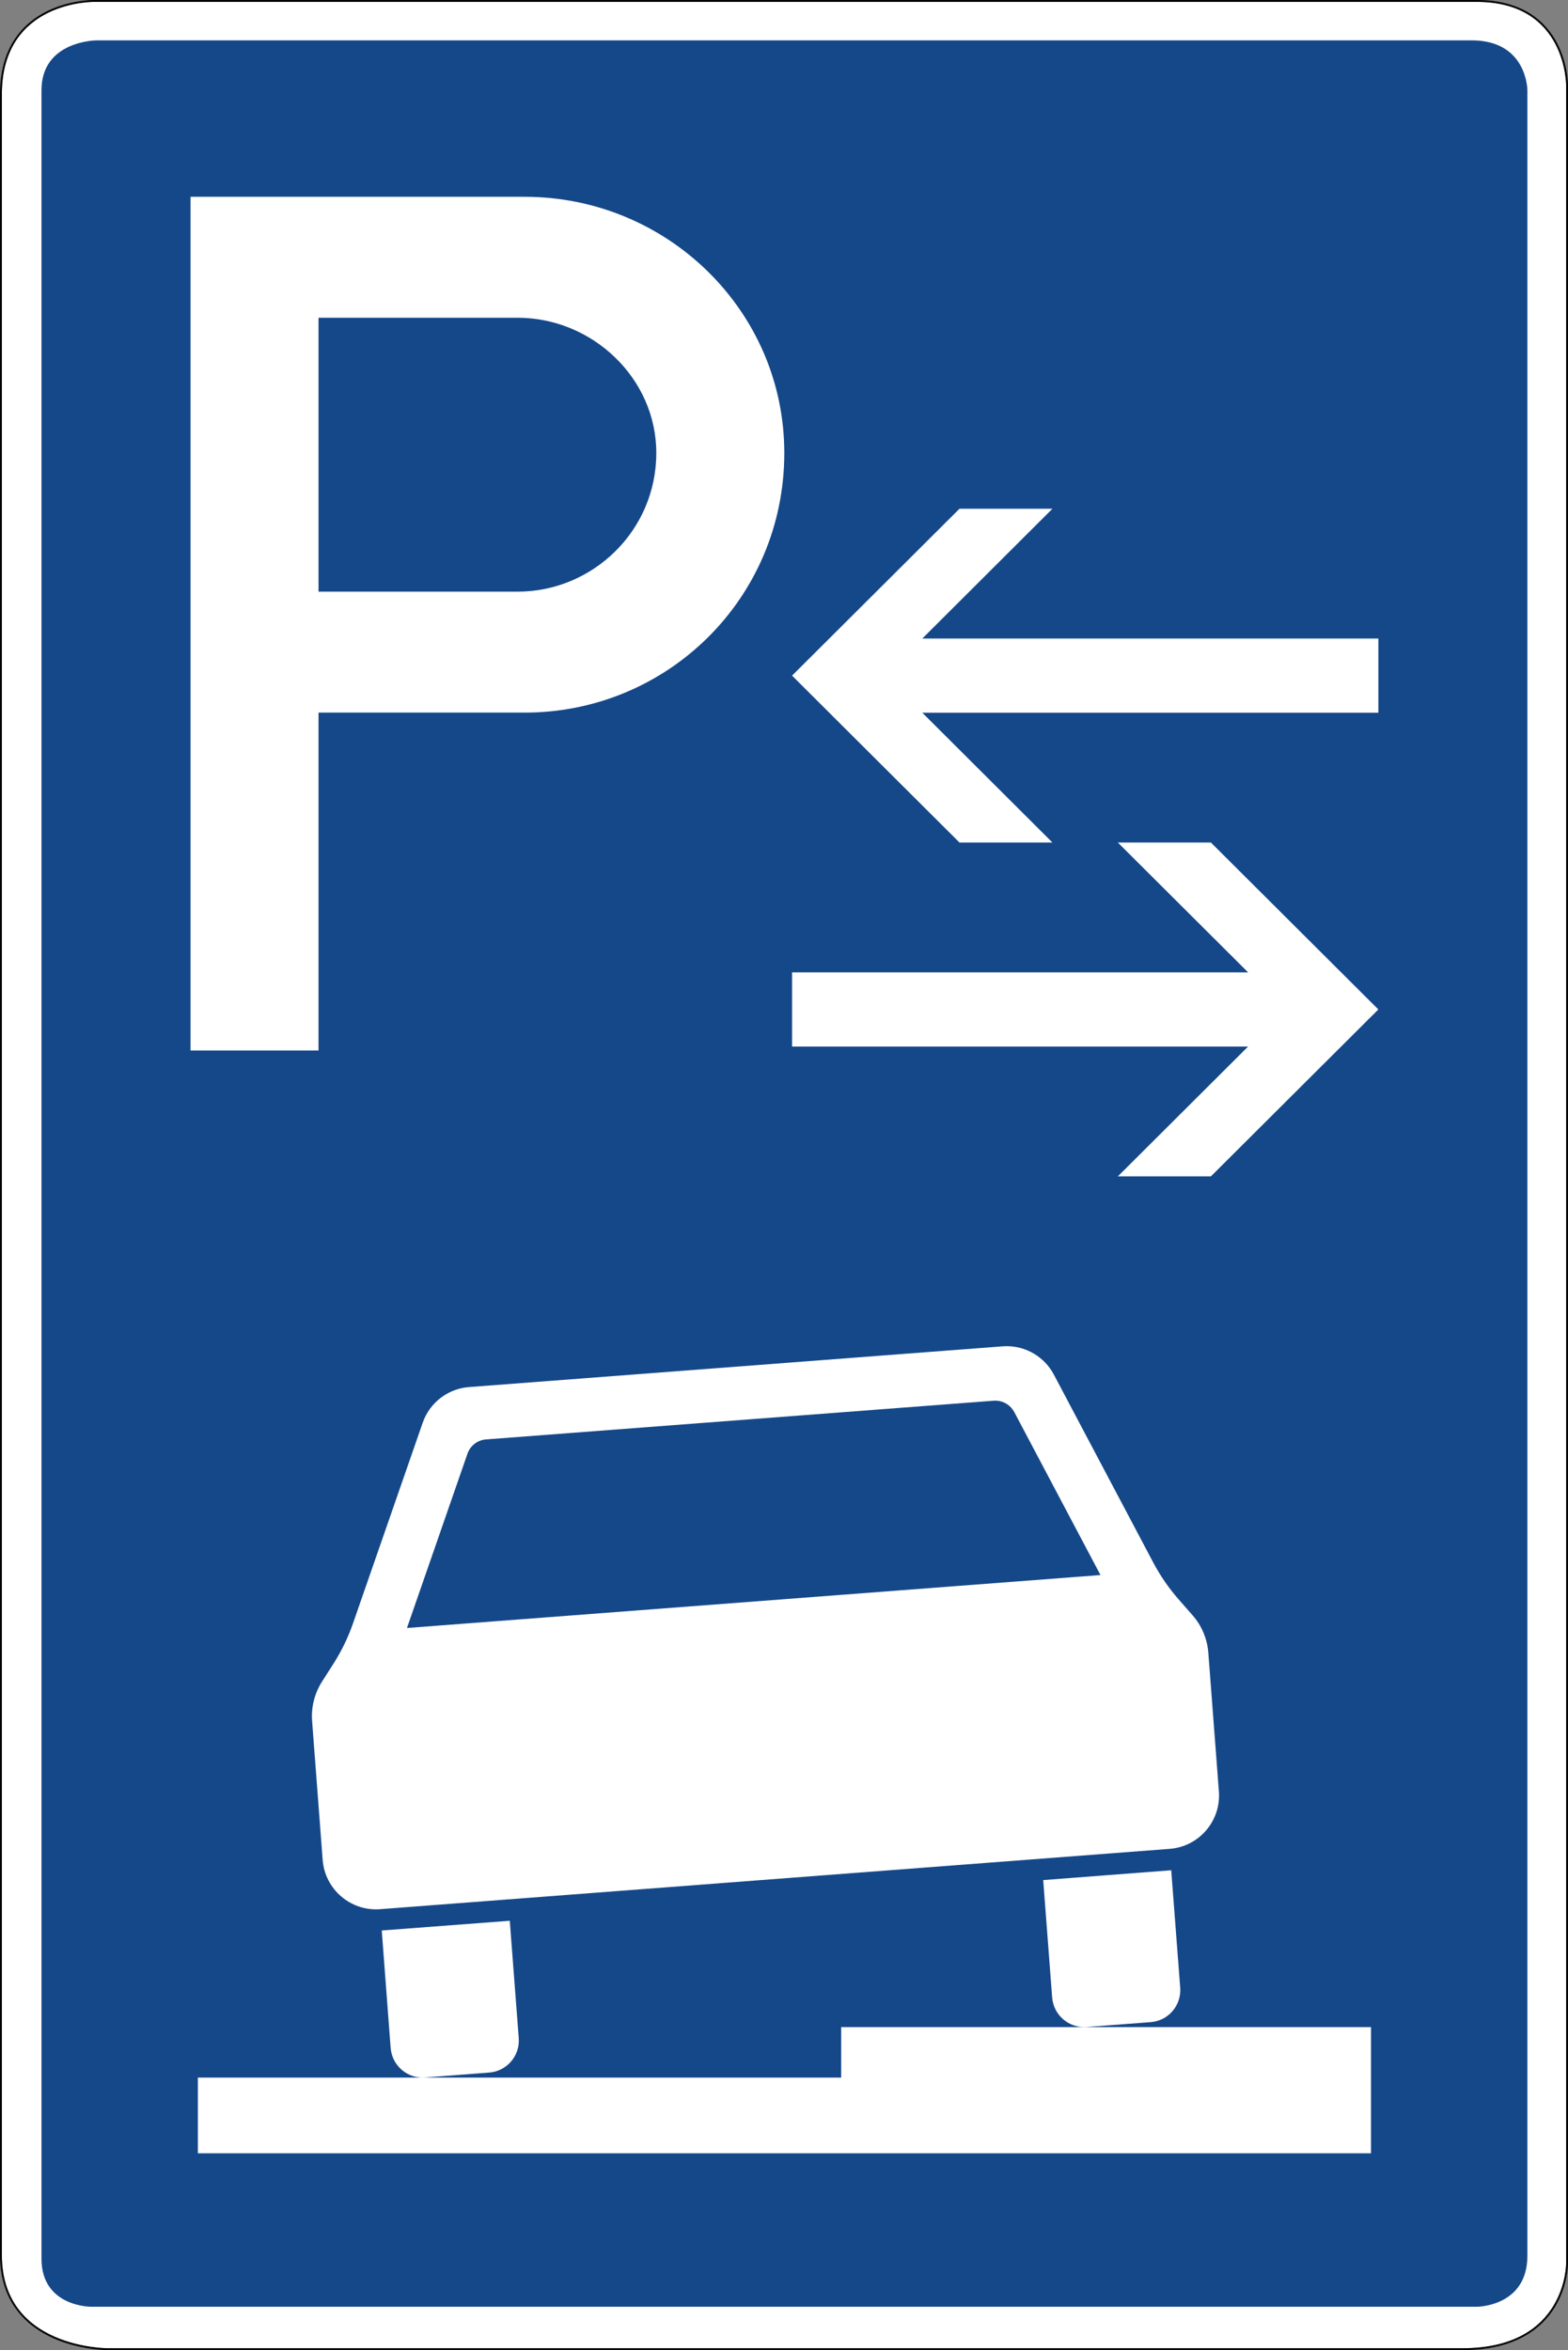
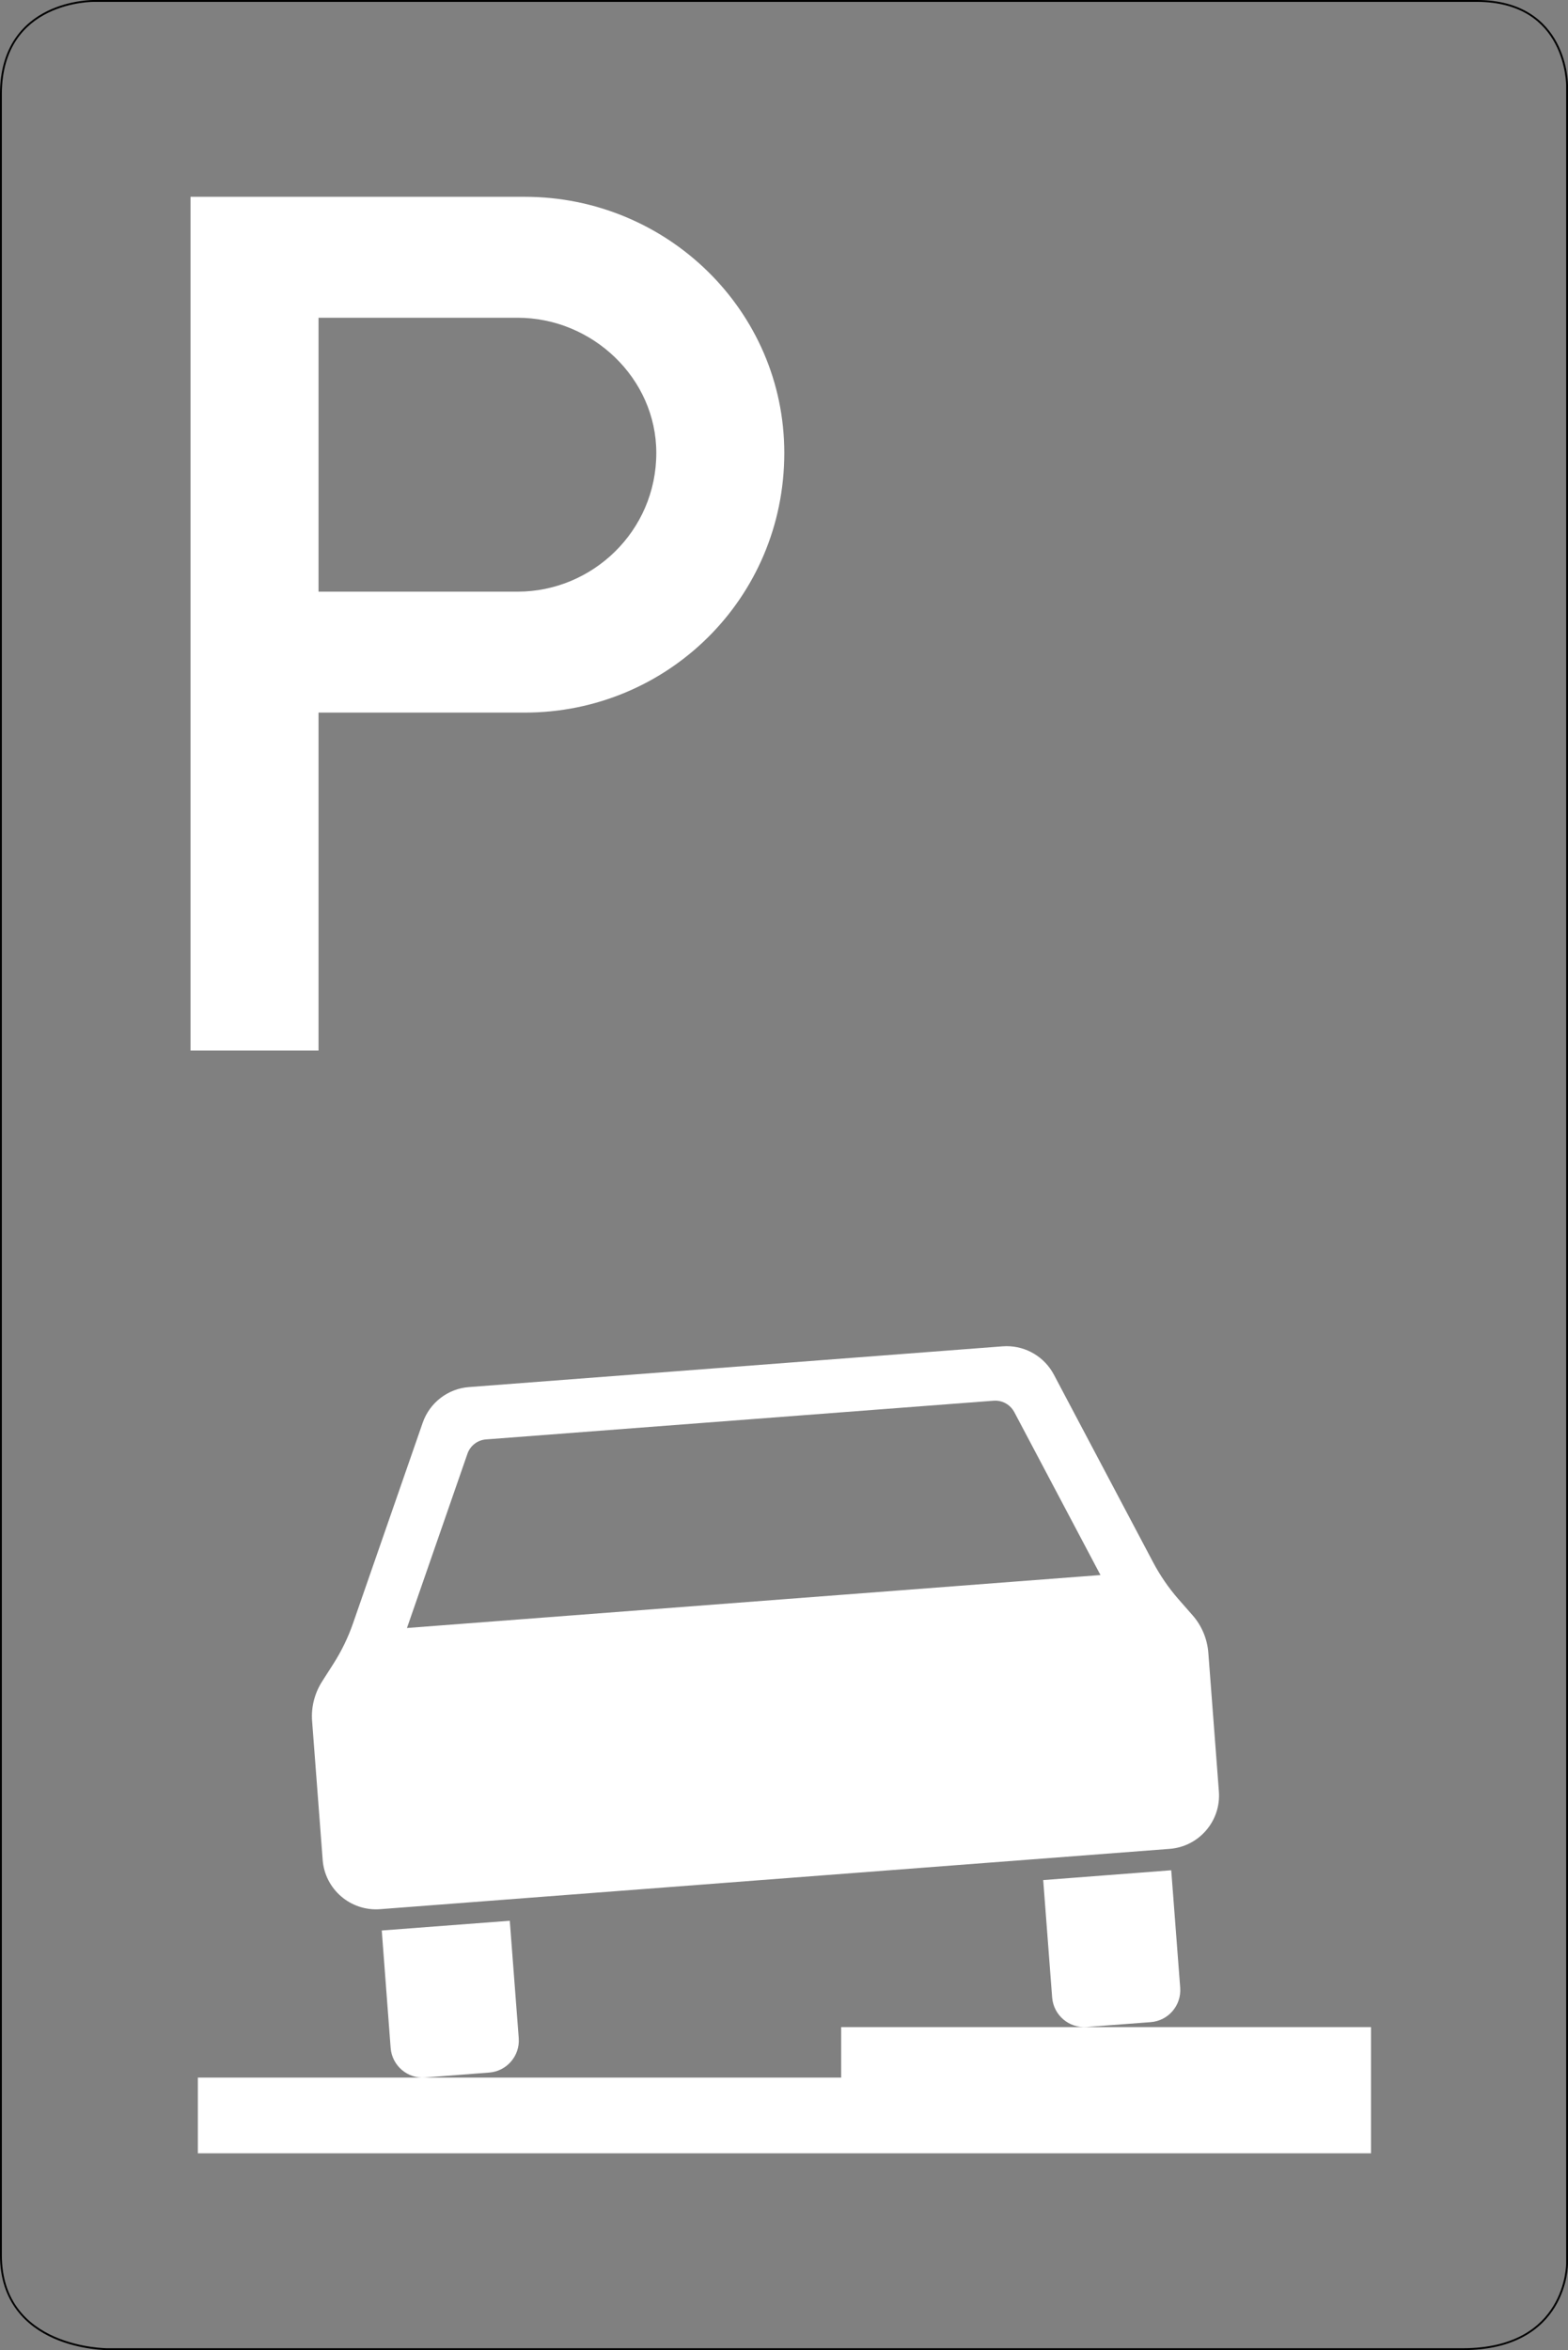
<svg xmlns="http://www.w3.org/2000/svg" viewBox="0 0 421.025 630.724" height="630.724" width="421.025" xml:space="preserve" version="1.1" id="svg4250">
  <rect x="0" y="0" width="421.025" height="630.724" fill="#808080" stroke="none" />
  <defs id="defs4254">
    <clipPath id="clipPath4276" clipPathUnits="userSpaceOnUse">
-       <path id="path4278" d="m 170,395.579 127,0 0,-144 -127,0 0,144 z" />
-     </clipPath>
+       </clipPath>
    <clipPath id="clipPath4286" clipPathUnits="userSpaceOnUse">
      <path id="path4288" d="m 170,252 127,0 0,144 -127,0 0,-144 z" />
    </clipPath>
  </defs>
  <g transform="matrix(1.25,0,0,-1.25,0,630.724)" id="g4258">
    <g id="g4260">
-       <path id="path4262" style="fill:#ffffff;fill-opacity:1;fill-rule:evenodd;stroke:none" d="m 23.035,0.4 291.195,0 c 22.301,0 22.192,18.187 22.192,18.187 l 0,467.641 c 0,0 0.144,17.949 -19.176,17.949 l -297.039,0 c 0,0 -19.766,0.328 -19.809,-19.742 l 0,-464.051 C 0.398,0.353 23.035,0.4 23.035,0.4 Z" />
-       <path id="path4264" style="fill:#154889;fill-opacity:1;fill-rule:evenodd;stroke:none" d="m 19.648,9.306 297.622,0 c 0,0 10.828,0.027 10.828,10.953 l 0,464.926 c 0,0 -0.008,10.73 -11.981,10.73 l -295.312,0 c 0,0 -11.895,0 -11.895,-10.726 l 0,-465.614 C 8.949,9.197 19.648,9.306 19.648,9.306 Z" />
      <path id="path4266" style="fill:#000000;fill-opacity:1;fill-rule:evenodd;stroke:none" d="m 20.207,504.579 c -0.008,0 -5.023,0.086 -10.062,-2.386 C 5.098,499.716 0.02,494.603 0,484.439 L 0,20.384 C 0,10.22 5.805,5.048 11.555,2.513 c 5.75,-2.531 11.48,-2.512 11.48,-2.512 l 291.195,0 c 11.258,0 16.977,4.637 19.801,9.285 2.821,4.649 2.789,9.297 2.789,9.297 l 0,467.645 c 0,0.004 0.039,4.578 -2.39,9.164 -2.43,4.586 -7.399,9.187 -17.184,9.187 l -297.039,0 z m 0,-0.402 297.039,0 c 19.32,0 19.176,-17.949 19.176,-17.949 l 0,-467.645 c 0,0 0.109,-18.183 -22.192,-18.183 l -291.195,0 c 0,0 -22.637,-0.047 -22.637,19.98 l 0,464.055 c 0.043,20.07 19.809,19.742 19.809,19.742 z" />
      <path id="path4268" style="fill:#ffffff;fill-opacity:1;fill-rule:nonzero;stroke:none" d="m 216.203,215.548 c 4.246,0.012 8.172,-2.324 10.18,-6.113 l 21.312,-40.281 c 1.5,-2.836 3.332,-5.504 5.45,-7.93 l 3.027,-3.449 c 1.976,-2.246 3.156,-5.071 3.387,-8.055 l 2.269,-29.789 c 0.477,-6.313 -4.258,-11.84 -10.594,-12.313 L 81.652,94.669 c -6.336,-0.484 -11.863,4.262 -12.34,10.586 l -2.269,29.801 c -0.231,2.961 0.527,5.937 2.117,8.453 l 2.477,3.875 c 1.734,2.719 3.144,5.629 4.195,8.656 l 14.957,43.039 c 1.488,4.325 5.414,7.352 9.953,7.688 l 114.61,8.746 c 0.285,0.023 0.57,0.035 0.851,0.035 z m -2.07,-11.707 c -0.223,0.016 -0.449,0.016 -0.676,0 L 104.41,195.529 c -1.832,-0.129 -3.398,-1.348 -4,-3.079 l -12.992,-37.41 148.973,11.367 -18.524,35.008 c -0.754,1.403 -2.172,2.317 -3.734,2.426 z m 37.457,-100.816 1.926,-25.211 c 0.296,-3.797 -2.551,-7.121 -6.352,-7.399 l -13.75,-1.039 c -3.797,-0.297 -7.109,2.551 -7.402,6.336 l -1.922,25.203 27.5,2.11 z M 109.504,92.181 111.43,66.974 c 0.281,-3.797 -2.567,-7.106 -6.364,-7.387 L 91.328,58.536 c -3.808,-0.308 -7.121,2.551 -7.414,6.348 l -1.91,25.211 27.5,2.086 z m 185,-22.832 0,-27.094 -252,0 0,16.254 138.187,0 0,10.84 113.813,0 z" />
      <path id="path4270" style="fill:#ffffff;fill-opacity:1;fill-rule:nonzero;stroke:none" d="m 68.422,377.548 42.773,0 c 16.035,0 29.785,12.984 29.785,29.785 0,16.039 -13.75,29.024 -29.785,29.024 l -42.773,0 0,-58.809 z m -27.496,-98.523 0,183.3 71.793,0 c 30.551,0 55.754,-24.441 55.754,-54.992 0,-31.312 -25.203,-55.754 -55.754,-55.754 l -44.297,0 0,-72.554" />
    </g>
    <g id="g4272">
      <g clip-path="url(#clipPath4276)" id="g4274">
        <g transform="translate(0,-0.421)" id="g4280">
          <g id="g4282">
            <g clip-path="url(#clipPath4286)" id="g4284">
              <g id="g4290">
-                 <path id="path4292" style="fill:#ffffff;fill-opacity:1;fill-rule:nonzero;stroke:none" d="m 170.141,359.938 35.968,35.835 19.965,0 -27.957,-27.875 97.965,0 0,-15.921 -97.965,0 27.957,-27.875 -19.965,0 -35.968,35.836 z m 125.941,-71.672 -35.969,-35.836 -19.988,0 27.98,27.875 -97.964,0 0,15.922 97.964,0 -27.98,27.875 19.988,0 35.969,-35.836" />
-               </g>
+                 </g>
            </g>
          </g>
        </g>
      </g>
    </g>
  </g>
</svg>